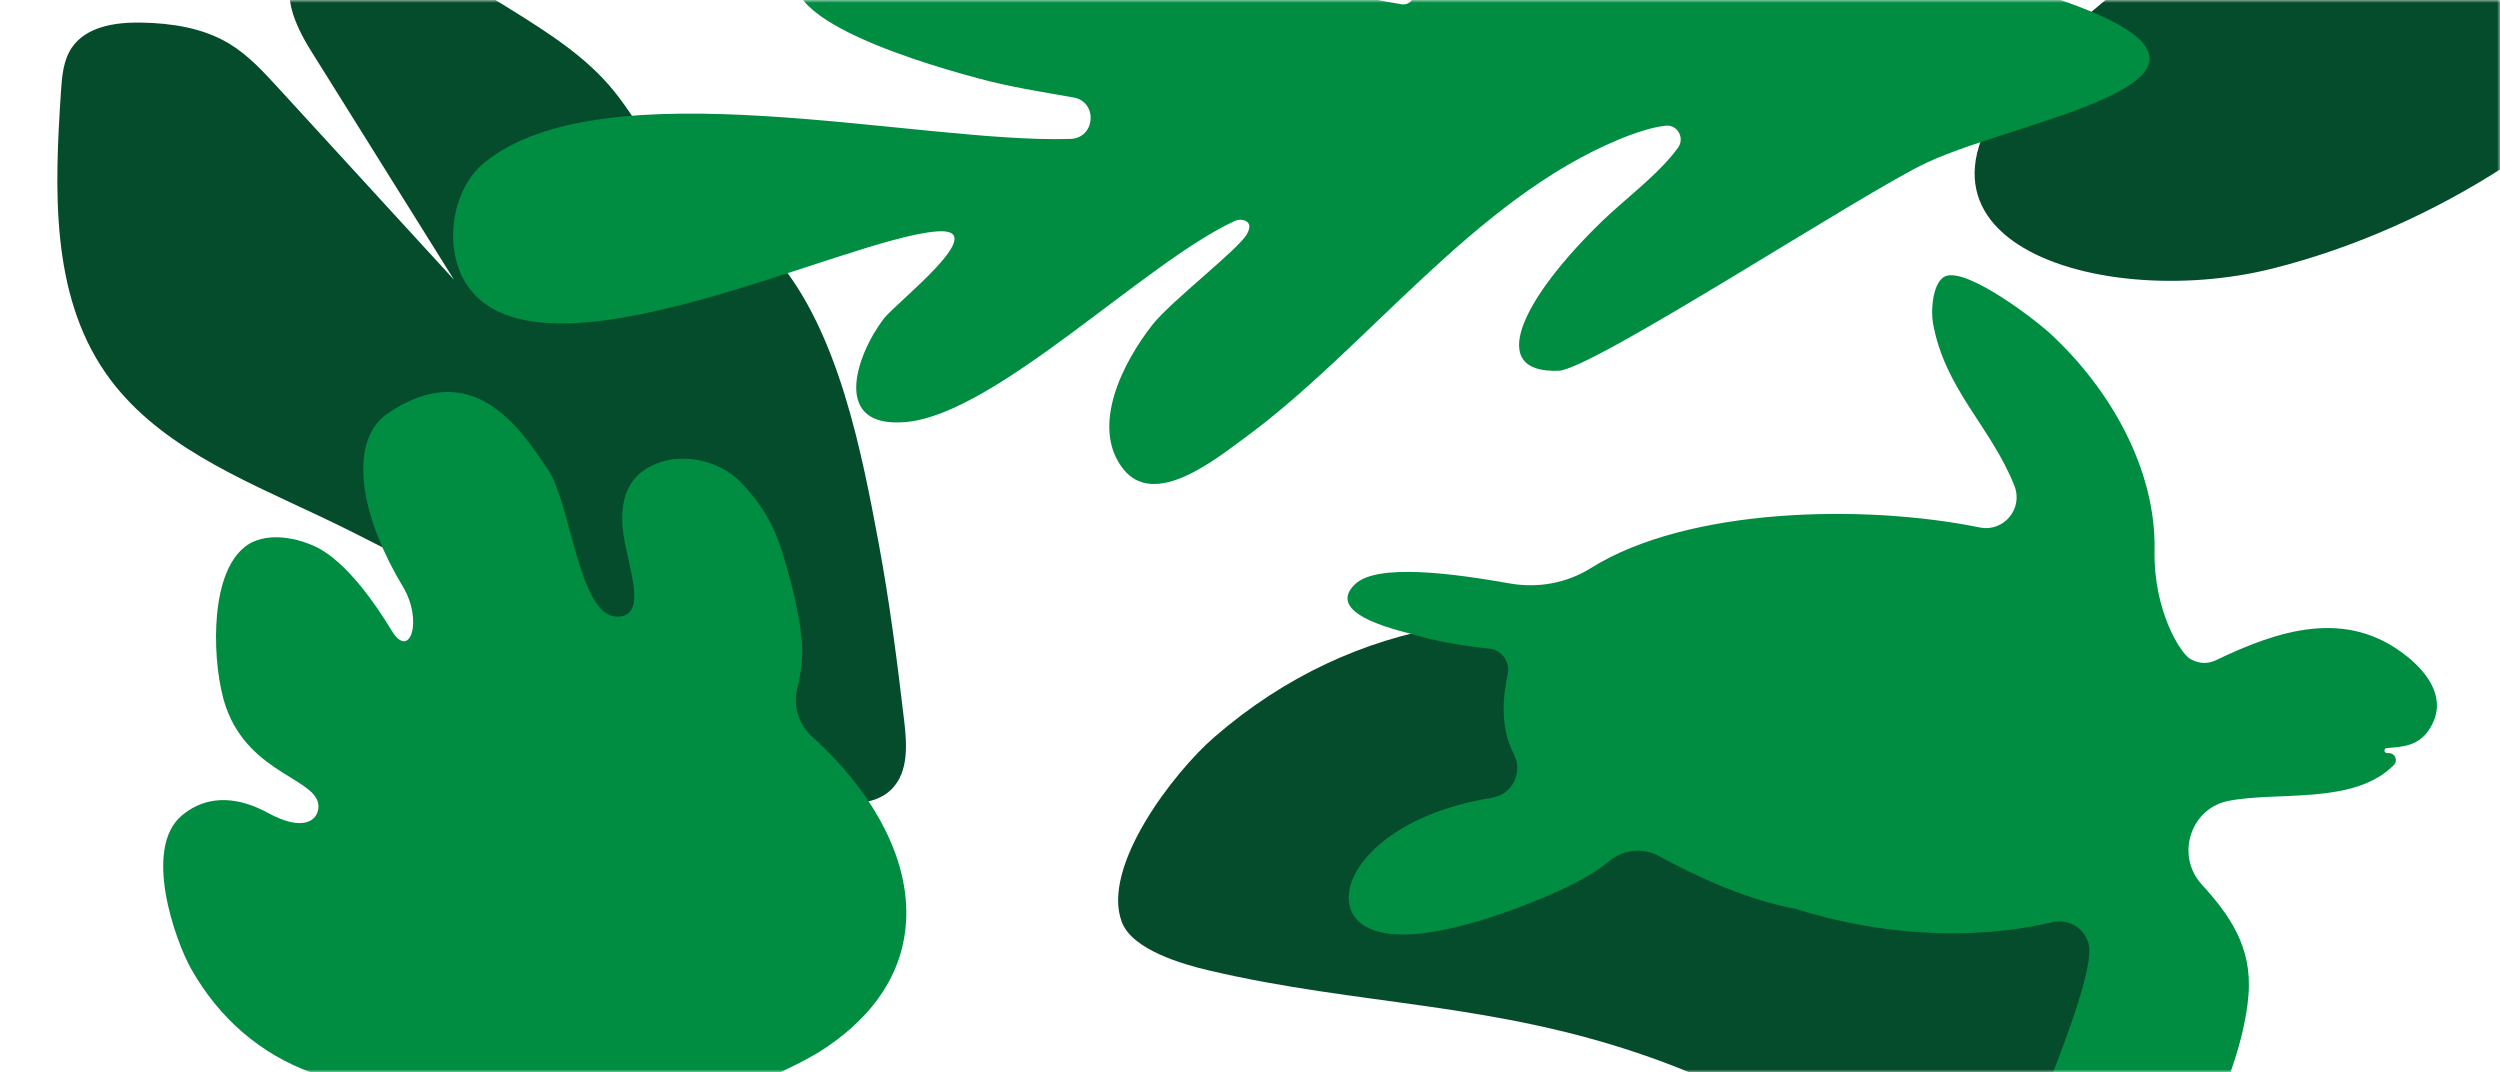
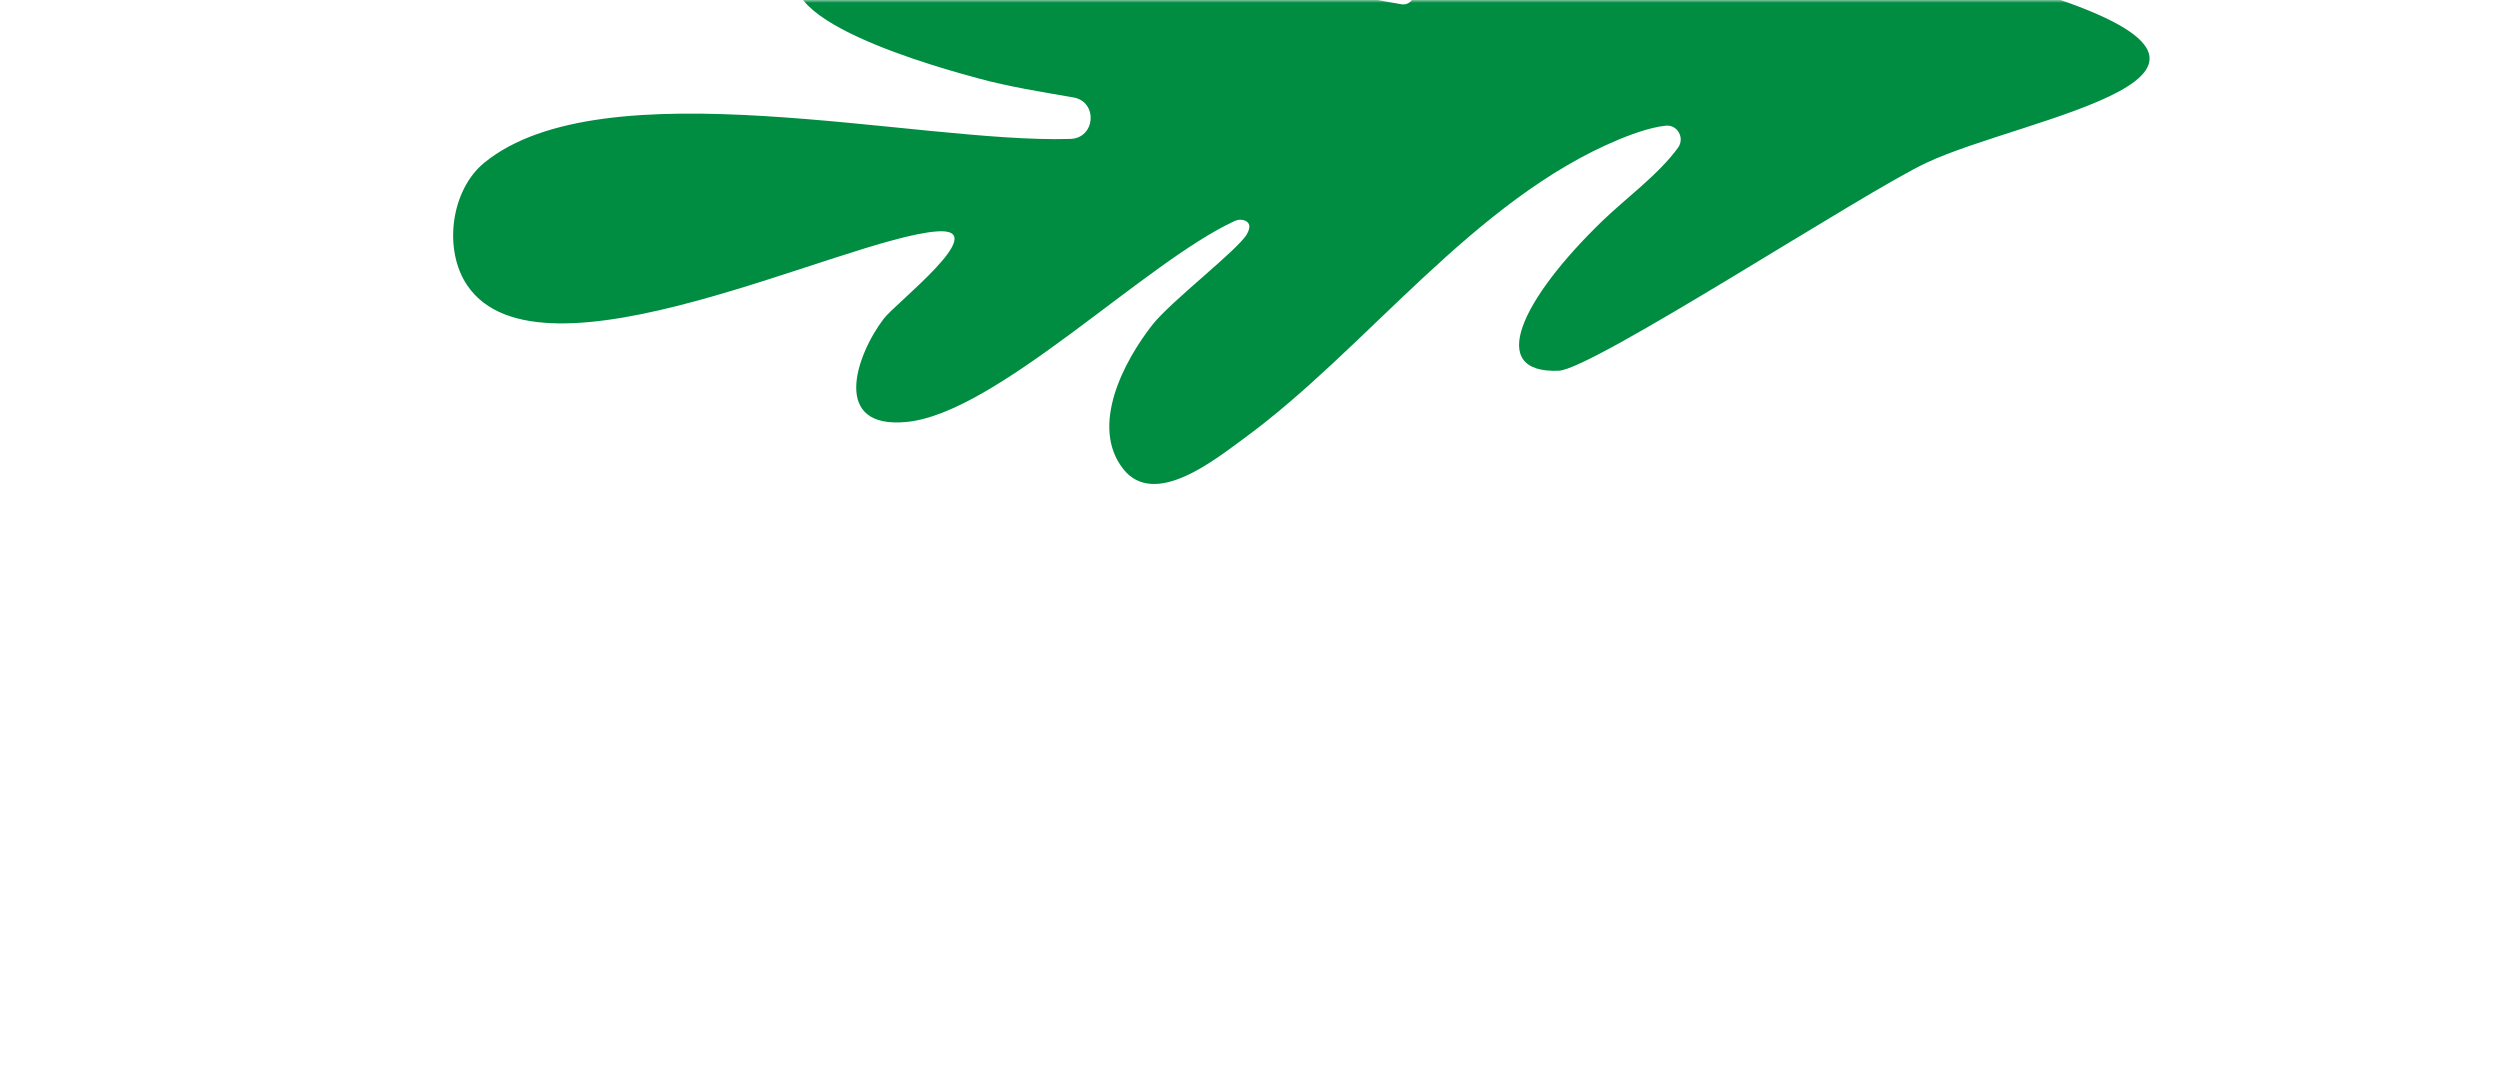
<svg xmlns="http://www.w3.org/2000/svg" width="436" height="187" viewBox="0 0 436 187" fill="none">
  <mask id="mask0_1220_6503" style="mask-type:alpha" maskUnits="userSpaceOnUse" x="0" y="0" width="436" height="187">
    <rect width="436" height="187" fill="#D9D9D9" />
  </mask>
  <g mask="url(#mask0_1220_6503)">
-     <path d="M195.655 160.834C191.968 151.17 204.728 134.651 211.792 128.538C261.339 85.612 332.816 116.173 366.223 163.343C385.035 189.909 387.281 235.028 343.79 213.233C324.453 203.543 309.669 192.197 288.09 184.506C260.538 174.685 237.172 175.448 210.815 169.239C206.274 168.167 197.503 165.666 195.66 160.834H195.655Z" fill="#044C2B" />
-     <path d="M460.174 -111.483C470.518 -111.45 481.346 -93.606 484.512 -84.817C506.763 -23.152 452.554 32.565 396.529 46.786C364.977 54.793 322.066 40.674 358.035 7.921C374.028 -6.641 389.929 -16.359 404.862 -33.732C423.929 -55.914 431.615 -77.993 446.882 -100.357C449.514 -104.209 455.001 -111.495 460.172 -111.479L460.174 -111.483Z" fill="#044C2B" />
-     <path d="M157.691 125.737C158.177 129.853 158.461 134.57 155.58 137.55C153.498 139.705 150.192 140.324 147.228 139.85C144.263 139.377 141.538 137.968 138.892 136.548C110.78 121.499 84.265 103.493 55.434 89.87C41.827 83.443 26.987 77.406 18.422 65.058C8.774 51.152 9.517 32.823 10.634 15.947C10.807 13.318 11.03 10.55 12.493 8.356C15 4.608 20.17 3.85 24.681 3.94C29.968 4.04 35.401 4.87 39.934 7.587C43.229 9.565 45.869 12.438 48.466 15.268C58.705 26.44 68.945 37.612 79.179 48.785L54.2 8.802C51.408 4.335 48.672 -1.713 52.044 -5.768C53.664 -7.717 56.293 -8.519 58.811 -8.82C69.643 -10.123 79.86 -4.114 89.106 1.662C95.599 5.716 102.216 9.882 107.034 15.83C112.288 22.313 115.409 30.06 122.019 35.457C126.296 38.943 131.634 40.759 135.285 45.008C146.251 57.763 150.276 78.837 153.263 94.855C155.167 105.08 156.474 115.406 157.691 125.726" fill="#044C2B" />
-     <path d="M419.791 114.487C409.232 105.973 397.285 109.935 386.408 115.165C385.095 115.796 383.566 115.755 382.284 115.073L381.966 114.905C380.401 114.075 375.546 106.65 375.753 95.966C376.025 81.753 367.954 67.871 357.809 58.404C354.68 55.486 343.439 47.028 339.528 48.092C337.009 48.779 336.731 54.228 337.1 56.301C339.174 67.912 347.179 74.364 351.273 84.625L351.308 84.717C352.893 88.704 349.446 92.839 345.271 91.989C325.037 87.869 294.334 88.496 277.45 99.073C273.241 101.71 268.188 102.617 263.307 101.751C253.753 100.061 240.226 98.171 236.339 101.868C230.494 107.429 245.576 110.291 247.181 110.841C249.266 111.554 255.257 112.71 259.693 113.112C261.914 113.316 263.429 115.44 262.939 117.635C262.101 121.403 261.586 126.857 263.974 131.394C265.675 134.628 263.817 138.544 260.234 139.12C238.066 142.7 230.802 156.638 237.732 161.318C244.652 165.993 261.839 159.627 269.142 156.551C273.215 154.835 277.299 152.925 280.701 150.13C283.128 148.133 286.52 147.782 289.281 149.279C296.64 153.277 304.933 156.964 313.201 158.517C327.247 162.968 343.404 164.236 357.935 160.834C360.807 160.162 363.73 161.924 364.3 164.842C364.32 164.938 364.335 165.025 364.346 165.106C365.38 172.883 348.093 210.119 345.166 218.949C337.579 241.845 361.342 226.282 368.651 219.652C379.538 209.772 390.955 188.252 392.136 173.519C392.813 165.066 388.785 159.545 383.954 154.214C379.533 149.335 381.85 141.365 388.209 139.766C388.275 139.751 388.336 139.736 388.386 139.726C397.138 137.923 410.473 140.479 417.474 133.442C418.226 132.688 417.757 131.394 416.697 131.349L416.263 131.328C415.728 131.308 415.712 130.513 416.242 130.468C419.109 130.223 421.896 130.131 423.824 126.959C426.797 122.06 423.647 117.589 419.796 114.477L419.791 114.487Z" fill="#008D41" />
-     <path d="M129.345 84.273C125.346 79.974 117.694 78.375 112.343 81.993C111.942 82.264 111.574 82.565 111.237 82.886C109.001 85.049 108.134 88.365 108.67 92.744C109.371 98.515 113.342 107.879 107.377 107.523C100.944 107.141 99.48 87.675 95.62 81.98C90.914 75.031 82.659 61.924 67.628 72.087C63.931 74.586 62.72 79.489 63.662 85.594C64.433 90.594 66.779 96.535 70.275 102.328C73.82 108.206 71.508 115.271 68.296 109.963C65.48 105.308 61.138 99.13 56.451 96.126C53.272 94.091 47.031 92.418 43.119 95.06C42.965 95.161 42.82 95.269 42.677 95.387C38.99 98.348 37.95 104.414 37.724 108.979C37.474 114.056 38.134 119.681 39.406 123.307C43.609 135.309 55.989 135.795 55.527 140.92C55.323 143.178 52.782 145.071 46.751 141.781C41.495 138.915 36.66 138.791 32.769 141.421C32.405 141.663 32.051 141.934 31.705 142.227C24.851 148.017 30.571 164.061 33.318 168.938C38.268 177.733 45.585 183.894 54.374 187.079C58.602 188.609 62.136 188.991 64.921 188.856C69.028 188.657 72.845 191.125 74.305 195.022C75.8 199.004 77.881 202.49 79.721 205.118C83.744 210.859 88.914 215.878 94.279 219.254C102.389 224.347 108.599 225.296 113.257 222.146C117.754 219.106 120.009 212.875 122.392 206.283C123.516 203.171 124.683 199.951 126.09 197.107C128.016 193.215 130.013 190.763 132.761 188.906C134.193 187.939 135.766 187.17 137.432 186.358C139.452 185.375 141.744 184.253 144.258 182.556C144.847 182.156 145.43 181.738 146.004 181.307C153.505 175.614 157.545 168.69 158.015 160.723C158.317 155.607 157.106 150.26 154.424 144.828C151.953 139.822 148.355 134.983 143.73 130.434C143 129.713 142.328 129.085 141.712 128.542C139.289 126.405 138.25 123.09 139.062 119.964L139.093 119.849C139.786 117.154 139.962 114.383 139.894 112.688C139.747 109.02 138.422 102.699 136.517 96.587C135.234 92.467 133.72 88.967 129.358 84.279L129.345 84.273Z" fill="#008D41" />
    <path d="M81.51 49.805C77.247 43.548 78.64 33.139 84.442 28.394C105.205 11.412 159.801 25.016 186.484 24.232L186.677 24.227C191.062 24.099 191.519 17.746 187.202 16.993C181.598 16.016 175.981 15.133 170.567 13.655C165.016 12.141 130.36 2.895 140.725 -6.914C158.274 -23.518 213.777 -4.371 244.41 0.743C246.581 1.107 247.427 -1.977 245.377 -2.784C235.544 -6.645 222.176 -12.312 220.891 -17.939C219.637 -23.431 230.348 -25.989 234.227 -26.569C244.314 -28.076 340.162 -6.031 354.92 -1.452C402.073 13.179 353.18 20.323 336.006 28.37C325.022 33.514 277.789 64.409 271.853 64.656C259.101 65.188 265.318 52.221 279.381 38.6C283.515 34.596 289.253 30.444 292.653 25.752C293.854 24.089 292.576 21.722 290.536 21.917C287.56 22.202 283.649 23.78 282.431 24.281C256.95 34.825 238.308 60.874 216.938 76.467C212.011 80.061 201.349 88.745 195.885 81.781C190.046 74.335 195.957 63.049 200.975 56.65C204.21 52.526 216.041 43.467 217.484 40.793C218.134 39.585 217.993 38.864 217.145 38.486C216.567 38.228 215.894 38.279 215.318 38.545C199.672 45.764 173.799 72.049 158.137 73.586C144.971 74.878 149.144 62.154 154.116 55.593C156.204 52.839 173.324 39.613 163.397 40.358C147.148 41.578 94.275 68.527 81.514 49.806L81.51 49.805Z" fill="#008D41" />
  </g>
</svg>